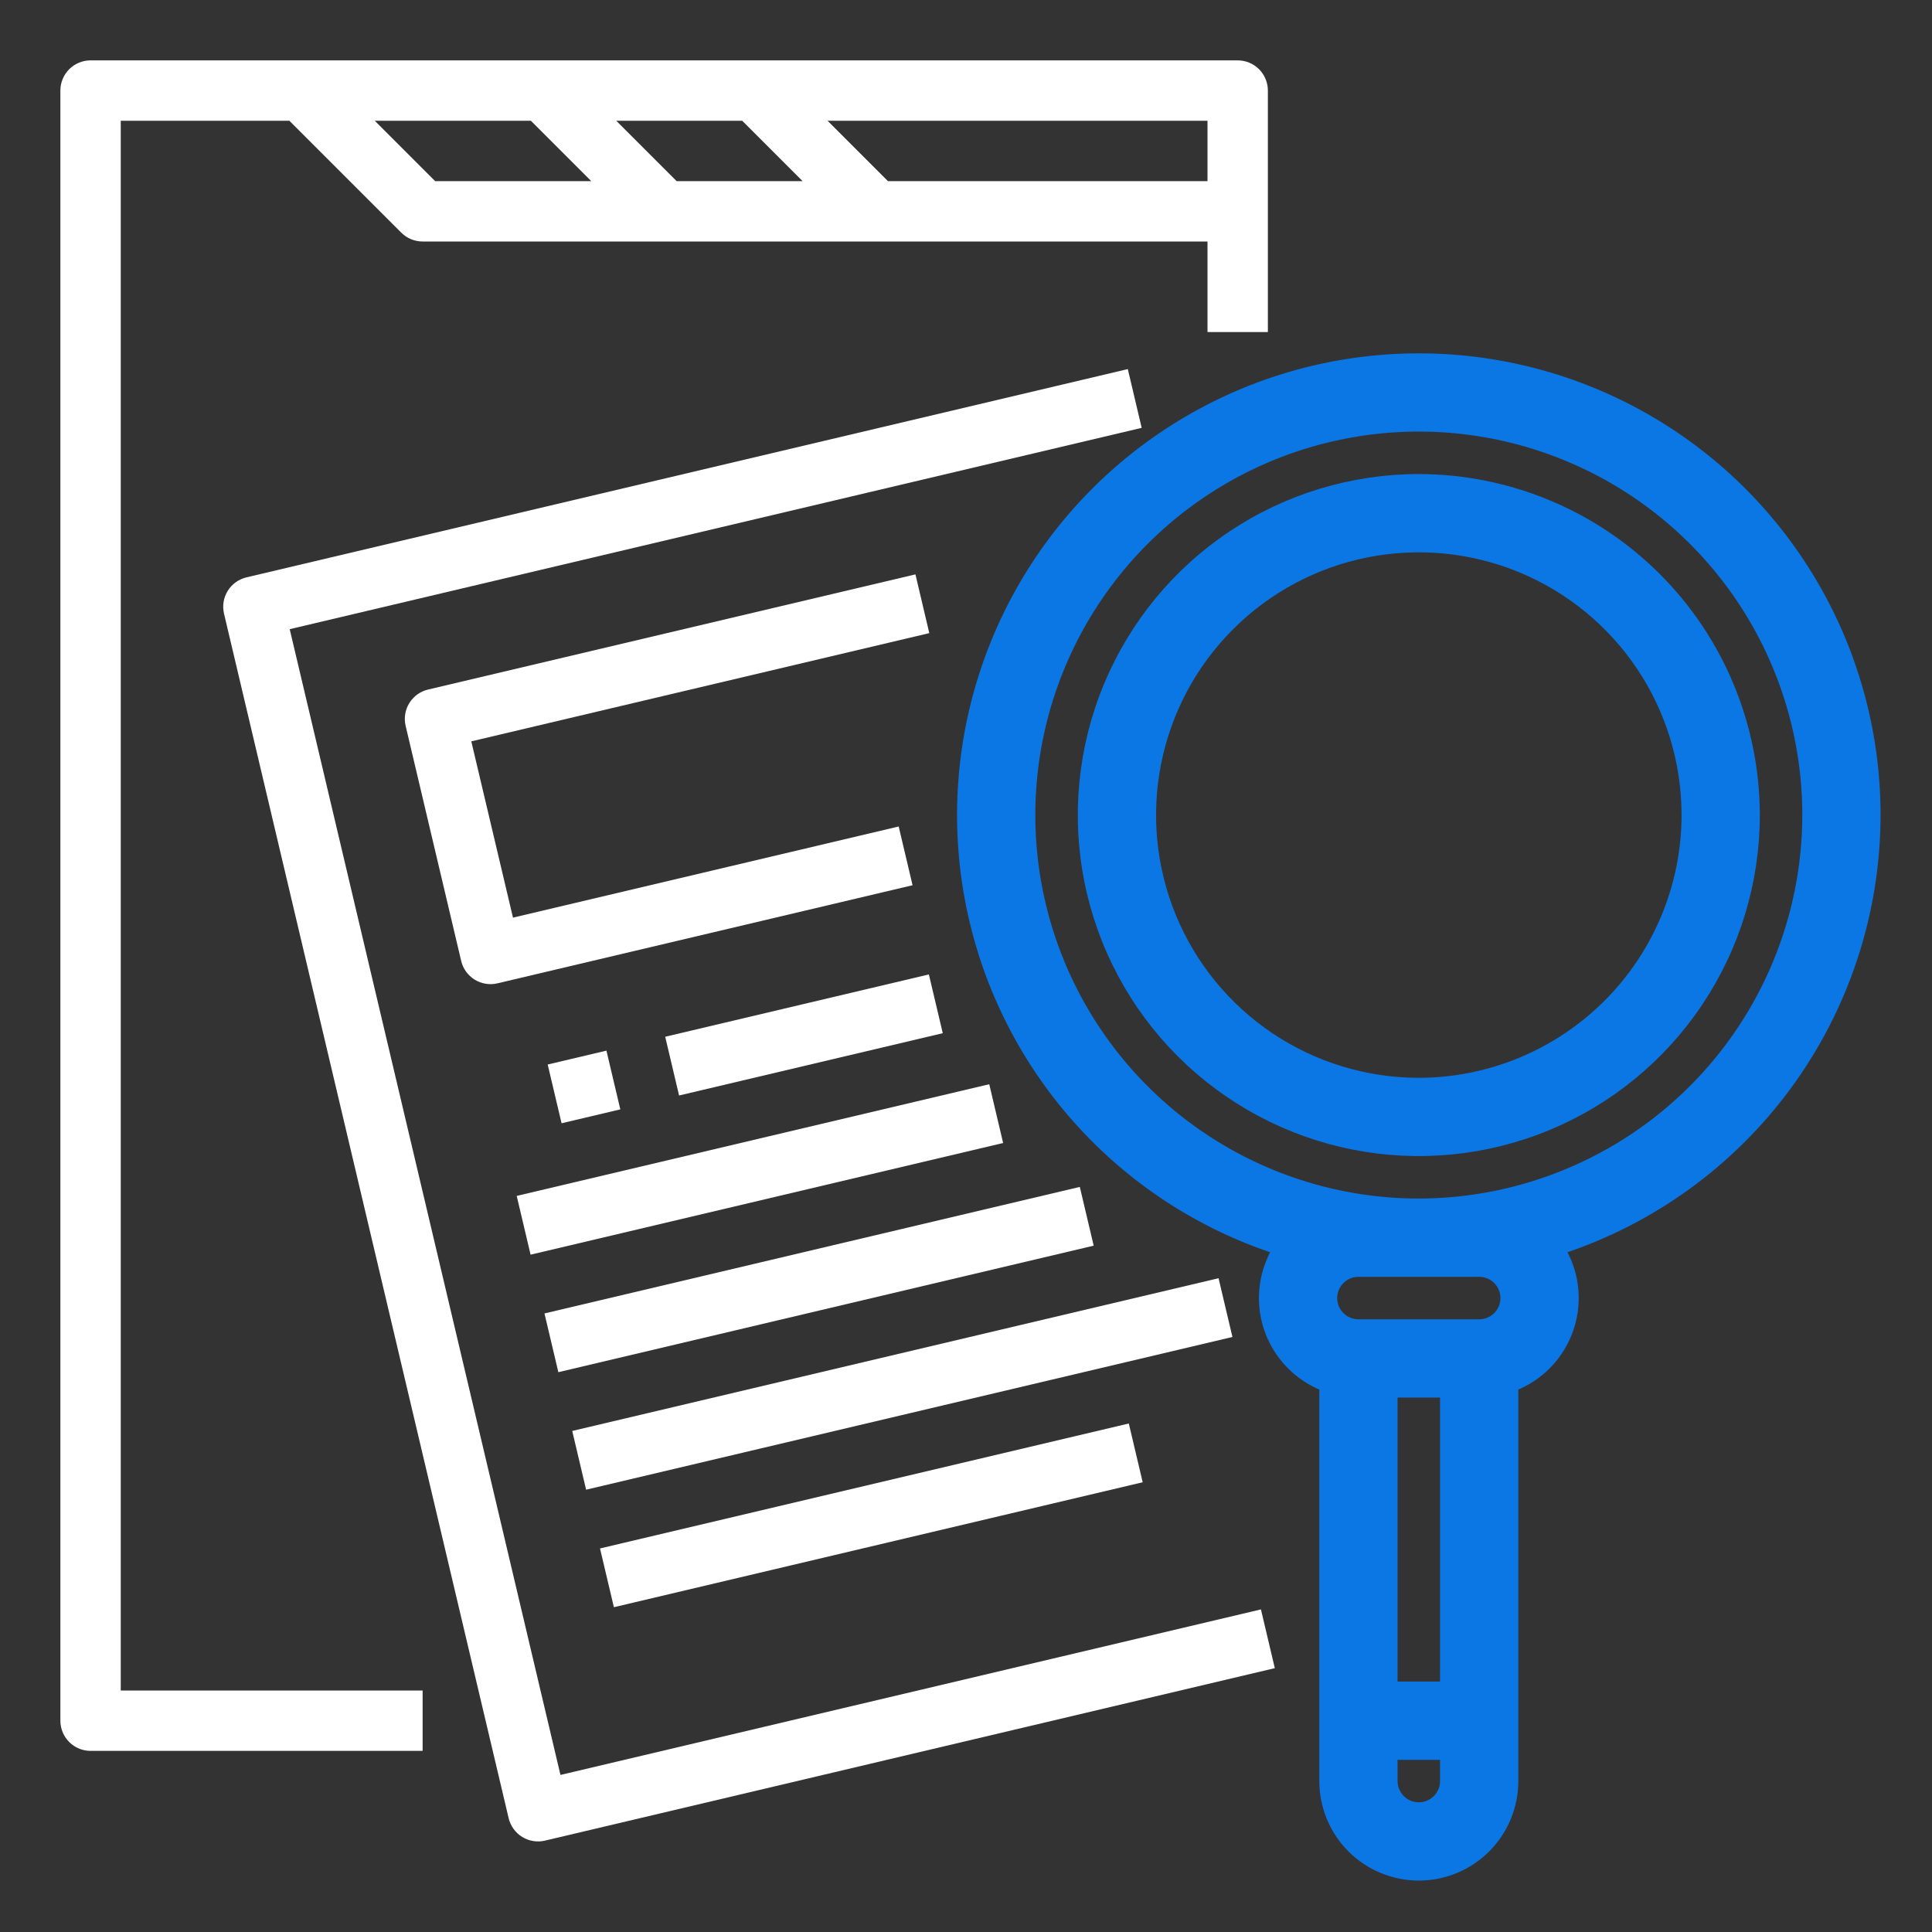
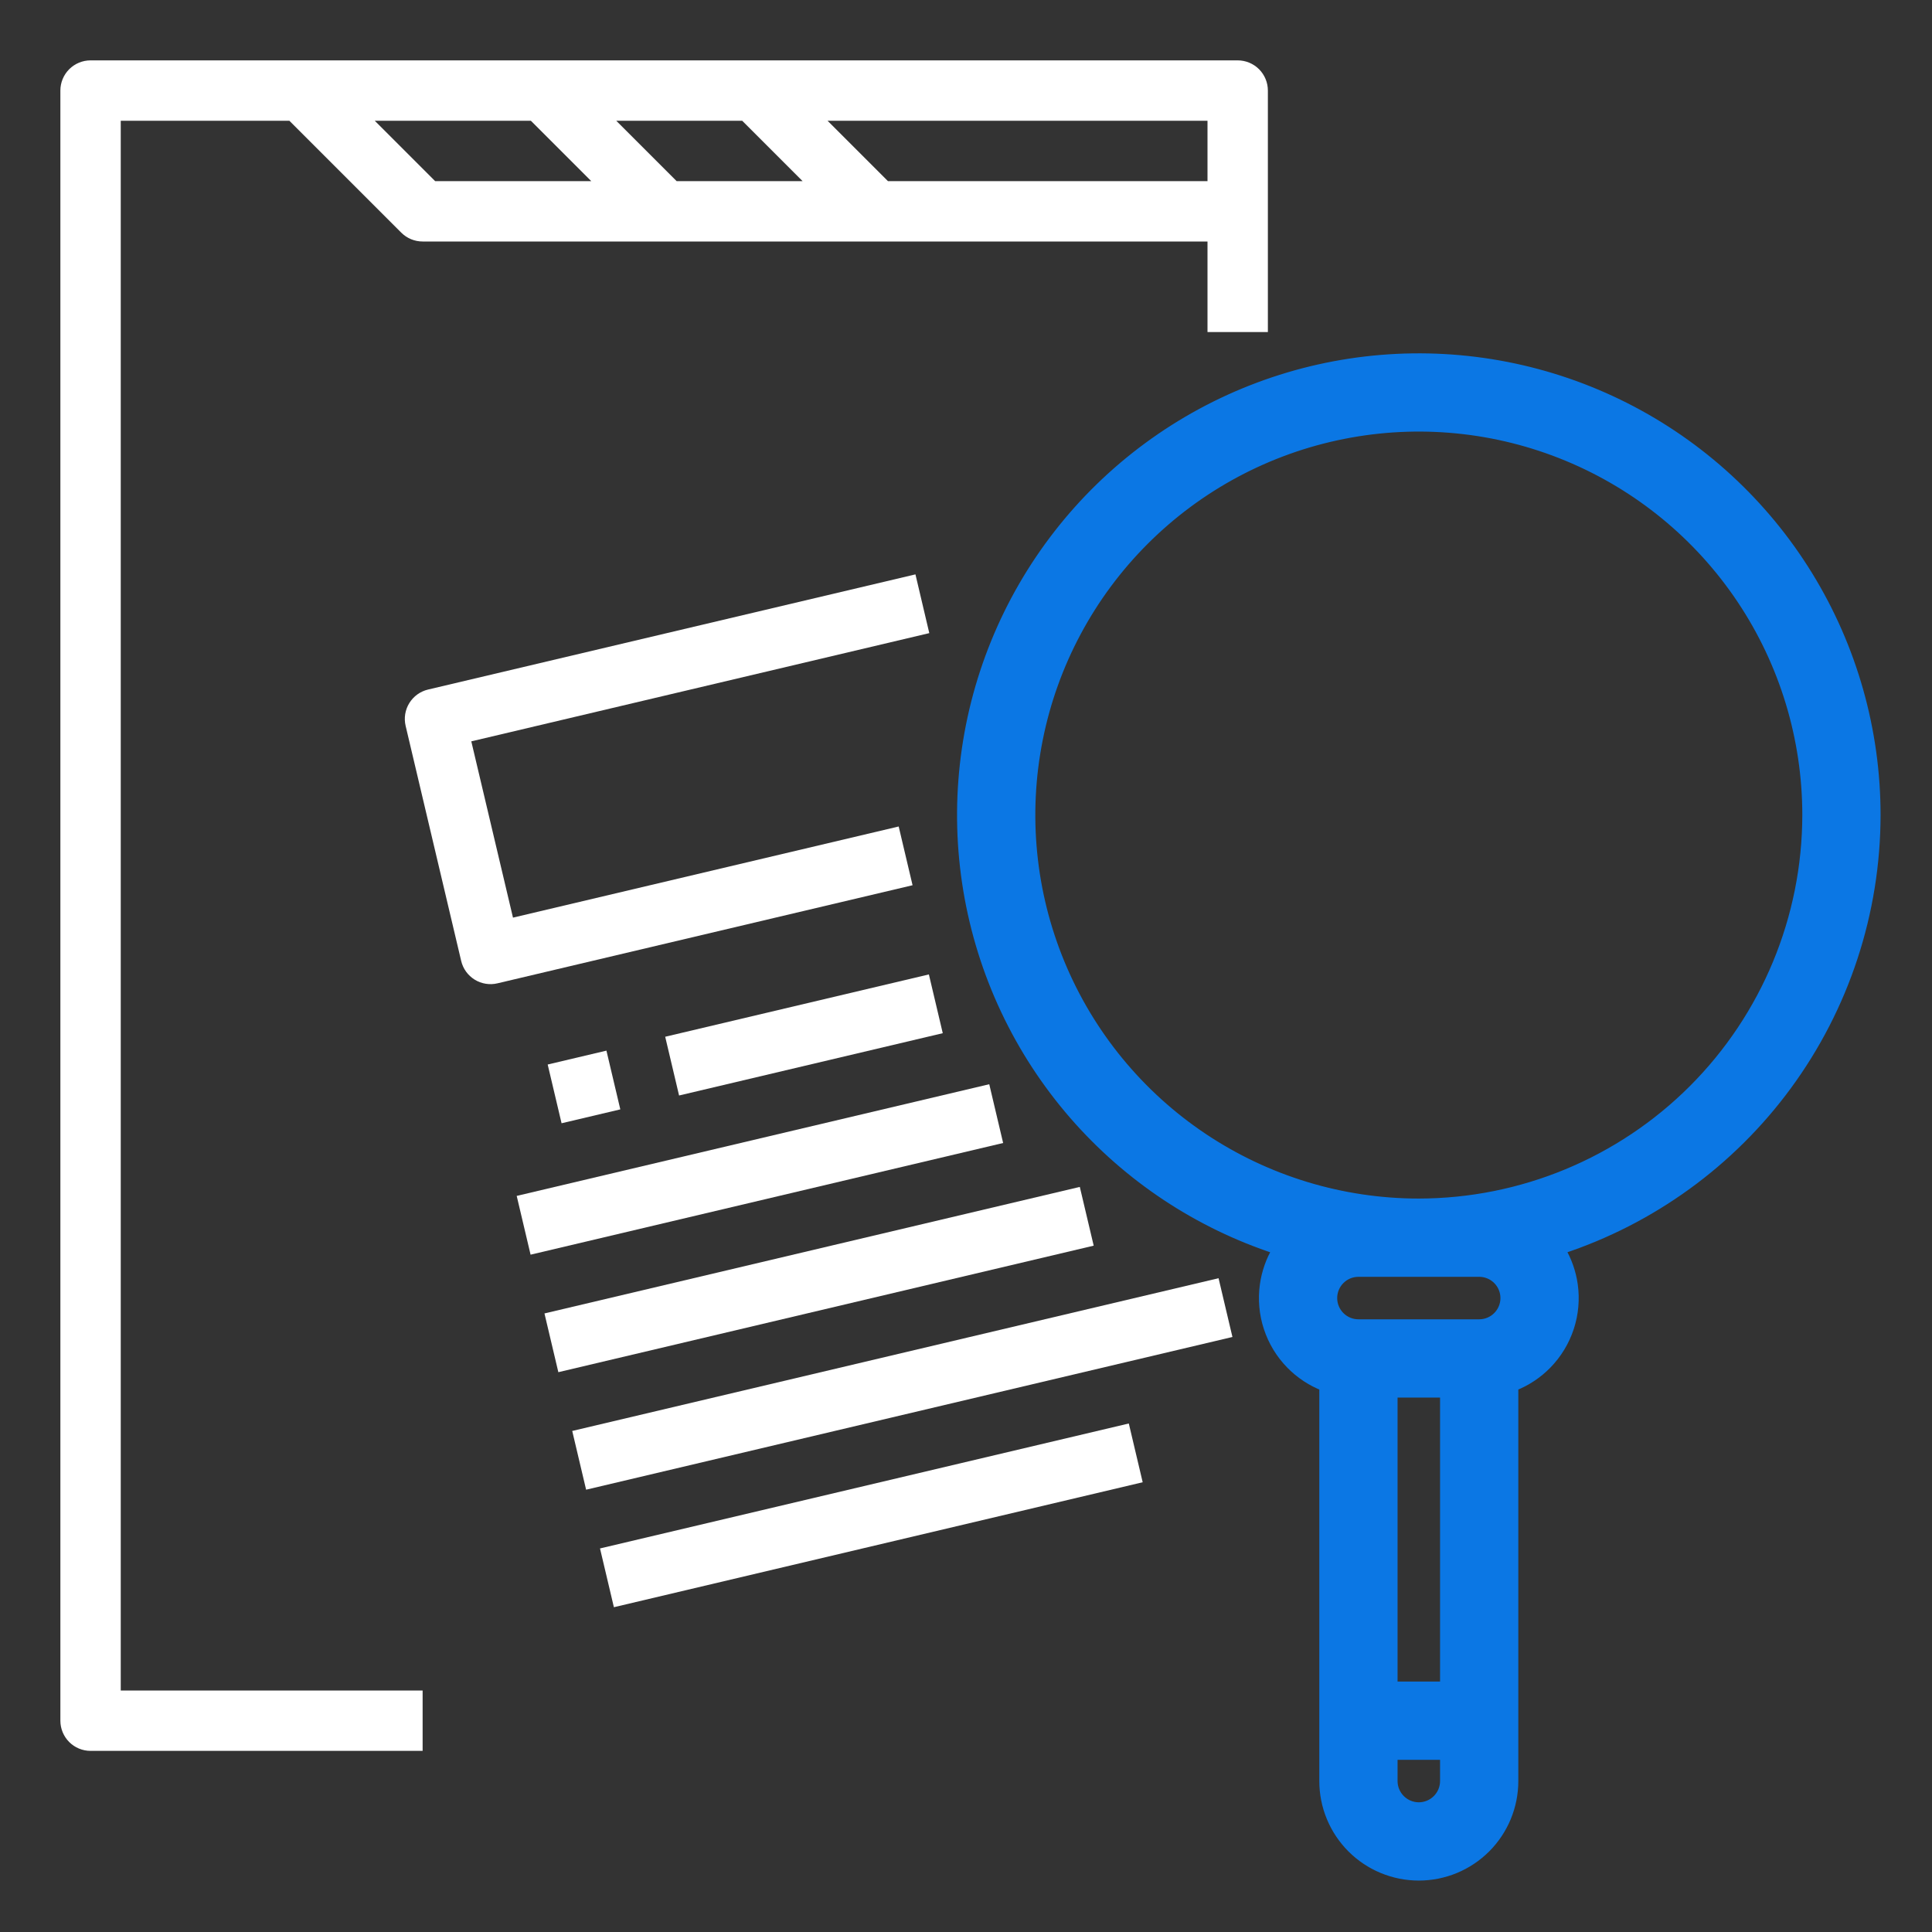
<svg xmlns="http://www.w3.org/2000/svg" width="108" height="108" viewBox="0 0 108 108" fill="none">
  <rect x="0" y="0" width="108" height="108" fill="#333333" stroke="none" />
-   <path d="M79.313 26.75H79.312C75.592 26.75 71.954 27.853 68.861 29.921C65.767 31.988 63.356 34.926 61.932 38.363C60.508 41.801 60.136 45.583 60.861 49.233C61.587 52.882 63.379 56.234 66.01 58.865C68.641 61.496 71.993 63.288 75.642 64.013C79.292 64.739 83.074 64.367 86.512 62.943C89.949 61.519 92.887 59.108 94.954 56.014C97.022 52.92 98.125 49.283 98.125 45.562V45.562C98.119 40.575 96.135 35.793 92.609 32.266C89.082 28.739 84.3 26.756 79.313 26.75ZM79.312 60.5C76.358 60.5 73.47 59.624 71.014 57.983C68.557 56.341 66.643 54.008 65.512 51.279C64.382 48.549 64.086 45.546 64.662 42.648C65.238 39.751 66.661 37.089 68.75 35C70.839 32.911 73.501 31.488 76.398 30.912C79.296 30.336 82.299 30.631 85.029 31.762C87.758 32.893 90.091 34.807 91.733 37.264C93.374 39.72 94.25 42.608 94.25 45.562C94.246 49.523 92.67 53.319 89.87 56.12C87.07 58.92 83.273 60.496 79.312 60.5Z" fill="#0B77E4" stroke="#0B77E4" stroke-width="0.5" />
  <path d="M104.875 45.563V45.562C104.875 40.837 103.564 36.203 101.089 32.177C98.614 28.151 95.072 24.89 90.855 22.756C86.638 20.622 81.912 19.699 77.203 20.089C72.493 20.479 67.984 22.167 64.175 24.966C60.367 27.764 57.409 31.564 55.63 35.942C53.851 40.32 53.321 45.106 54.098 49.768C54.875 54.429 56.929 58.784 60.032 62.349C63.064 65.831 66.981 68.426 71.366 69.86C71.009 70.462 70.775 71.13 70.677 71.825C70.564 72.629 70.636 73.449 70.89 74.221C71.143 74.993 71.57 75.696 72.139 76.277C72.665 76.815 73.3 77.235 74 77.508V99.562C74 100.971 74.56 102.323 75.556 103.319C76.552 104.315 77.903 104.875 79.312 104.875C80.722 104.875 82.073 104.315 83.069 103.319C84.065 102.323 84.625 100.971 84.625 99.562V77.508C85.325 77.235 85.96 76.815 86.487 76.277C87.055 75.696 87.482 74.992 87.736 74.22C87.989 73.448 88.062 72.628 87.949 71.824C87.851 71.129 87.616 70.461 87.259 69.859C92.323 68.195 96.744 64.992 99.903 60.693C103.127 56.306 104.868 51.006 104.875 45.563ZM80.75 77.875V94.25H77.875V77.875H80.75ZM79.312 101C78.931 100.999 78.566 100.848 78.297 100.578C78.027 100.309 77.875 99.943 77.875 99.562V98.125H80.75V99.562C80.75 99.943 80.598 100.309 80.328 100.578C80.059 100.848 79.694 100.999 79.312 101ZM82.688 71.125C83.069 71.125 83.434 71.276 83.704 71.546C83.974 71.816 84.125 72.181 84.125 72.562C84.125 72.944 83.974 73.309 83.704 73.579C83.434 73.849 83.069 74 82.688 74H75.938C75.556 74 75.191 73.849 74.921 73.579C74.651 73.309 74.5 72.944 74.5 72.562C74.5 72.181 74.651 71.816 74.921 71.546C75.191 71.276 75.556 71.125 75.938 71.125H82.688ZM79.312 67.25C75.023 67.25 70.83 65.978 67.264 63.595C63.697 61.212 60.917 57.825 59.276 53.862C57.634 49.899 57.205 45.538 58.042 41.331C58.879 37.124 60.944 33.26 63.977 30.227C67.01 27.194 70.874 25.128 75.082 24.292C79.288 23.455 83.649 23.884 87.612 25.526C91.575 27.167 94.962 29.947 97.345 33.514C99.728 37.08 101 41.273 101 45.562C100.993 51.312 98.706 56.825 94.641 60.891C90.575 64.956 85.062 67.243 79.312 67.25Z" fill="#0B77E4" stroke="#0B77E4" stroke-width="0.5" />
  <path d="M6.75 6.75H16.176L22.432 13.006C22.588 13.162 22.774 13.287 22.979 13.372C23.184 13.456 23.403 13.5 23.625 13.5H67.5V18.562H70.875V5.062C70.875 4.615 70.697 4.186 70.381 3.869C70.064 3.553 69.635 3.375 69.188 3.375H5.062C4.615 3.375 4.186 3.553 3.869 3.869C3.553 4.186 3.375 4.615 3.375 5.062V96.188C3.375 96.635 3.553 97.064 3.869 97.381C4.186 97.697 4.615 97.875 5.062 97.875H23.625V94.5H6.75V6.75ZM20.949 6.75H29.676L33.051 10.125H24.324L20.949 6.75ZM34.449 6.75H41.489L44.864 10.125H37.824L34.449 6.75ZM67.5 10.125H49.636L46.261 6.75H67.5V10.125Z" fill="white" />
-   <path d="M31.33 99.22L16.195 35.171L63.821 23.917L63.045 20.632L13.777 32.275C13.341 32.378 12.964 32.649 12.729 33.03C12.494 33.411 12.42 33.87 12.523 34.305L28.434 101.638C28.537 102.074 28.809 102.45 29.19 102.686C29.571 102.921 30.029 102.995 30.465 102.892L71.263 93.251L70.487 89.967L31.33 99.22Z" fill="white" />
  <path d="M33.9 58.731L30.616 59.507L31.392 62.791L34.676 62.015L33.9 58.731Z" fill="white" />
  <path d="M51.925 54.471L37.185 57.955L37.961 61.239L52.701 57.756L51.925 54.471Z" fill="white" />
  <path d="M55.3 60.609L28.884 66.852L29.66 70.137L56.076 63.894L55.3 60.609Z" fill="white" />
  <path d="M60.362 66.349L30.436 73.422L31.212 76.706L61.138 69.633L60.362 66.349Z" fill="white" />
  <path d="M68.118 71.453L31.988 79.991L32.764 83.275L68.894 74.738L68.118 71.453Z" fill="white" />
  <path d="M63.101 79.574L33.541 86.559L34.317 89.844L63.877 82.859L63.101 79.574Z" fill="white" />
  <path d="M51.174 32.108L23.929 38.546C23.494 38.649 23.117 38.92 22.882 39.301C22.646 39.682 22.572 40.14 22.675 40.576L25.78 53.714C25.83 53.93 25.923 54.134 26.053 54.314C26.182 54.493 26.346 54.646 26.535 54.763C26.723 54.879 26.933 54.957 27.152 54.992C27.371 55.028 27.594 55.02 27.81 54.968L51.013 49.485L50.237 46.201L28.676 51.296L26.346 41.442L51.948 35.392L51.174 32.108Z" fill="white" />
</svg>